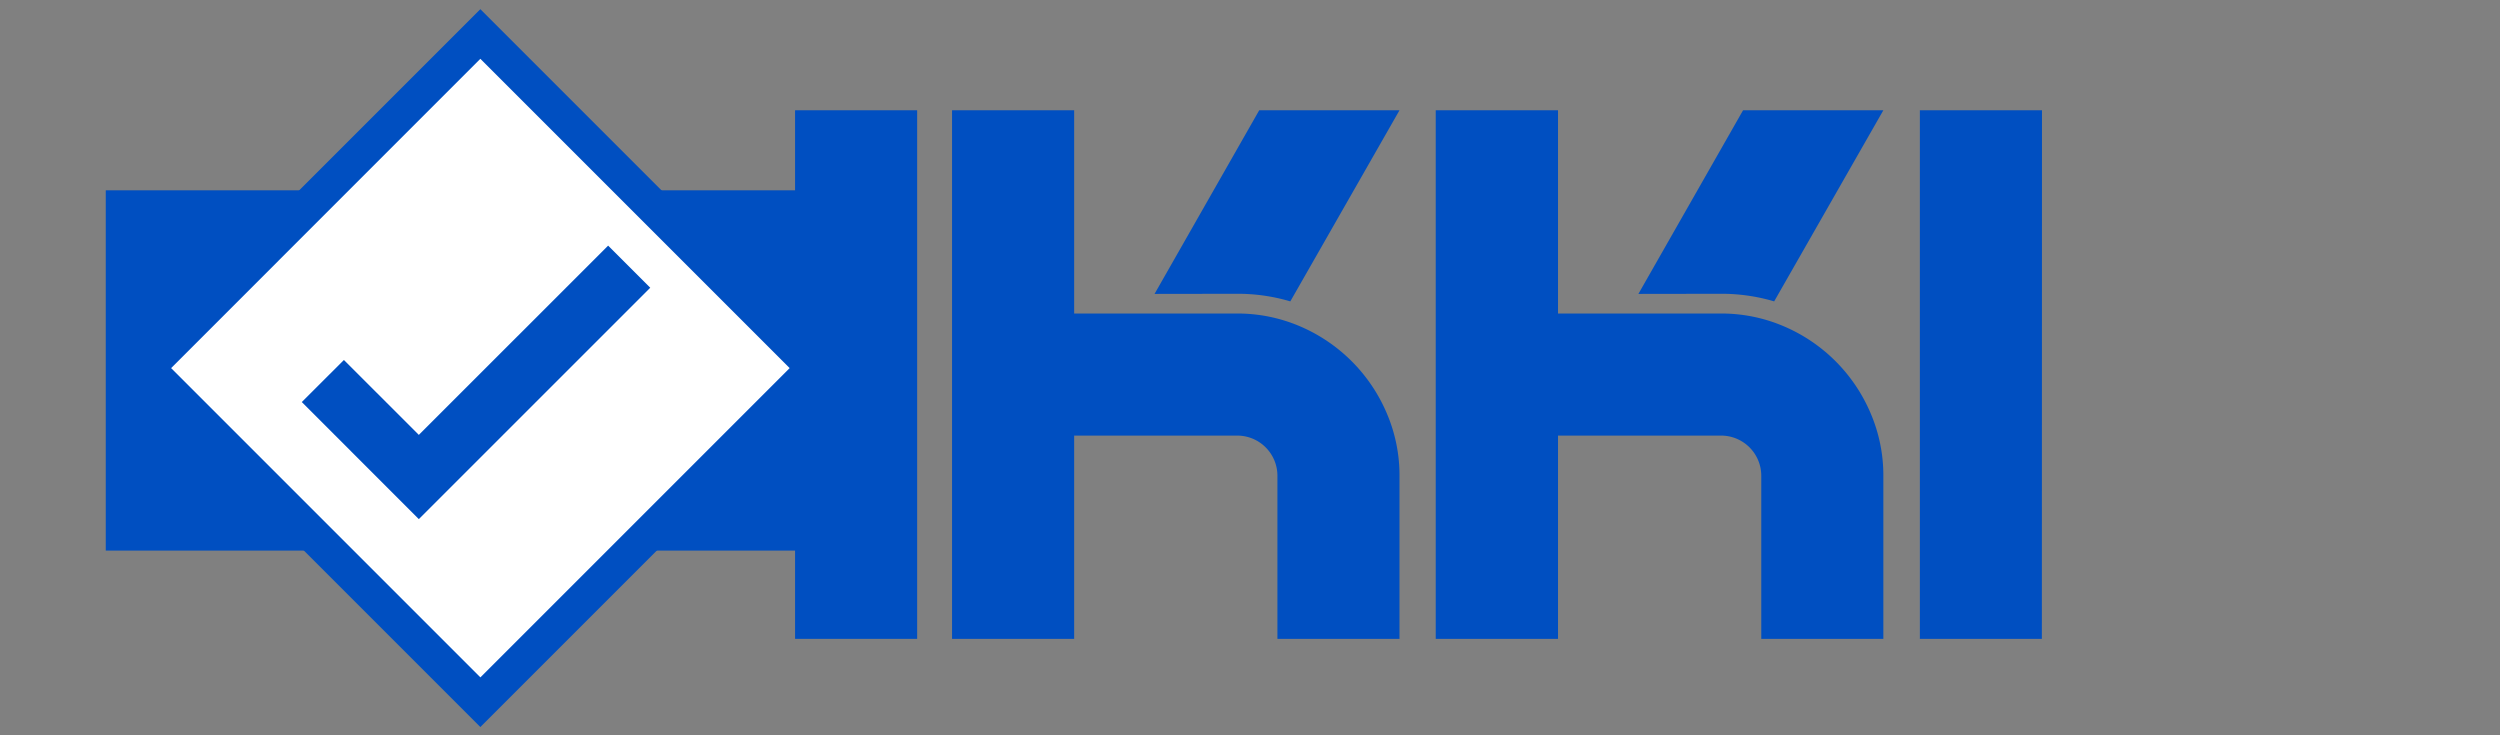
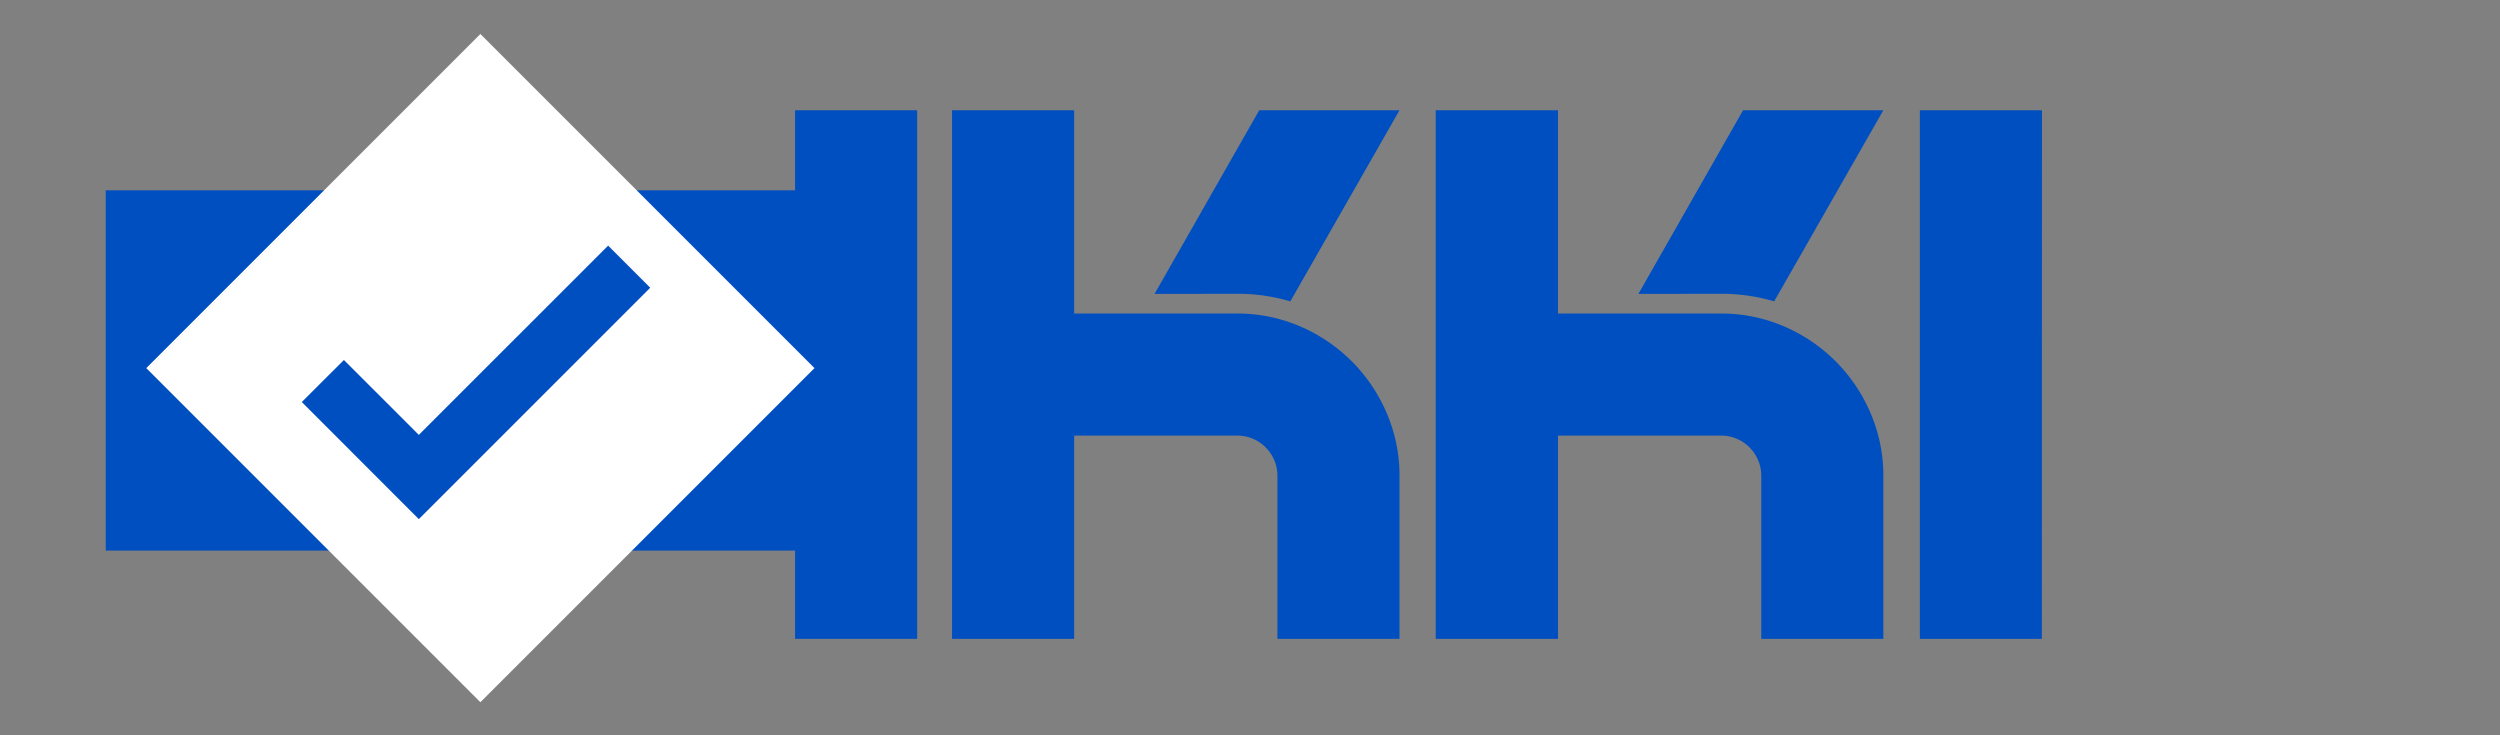
<svg xmlns="http://www.w3.org/2000/svg" viewBox="0 0 599 176.2">
  <rect x="0" y="0" width="599" height="176.2" fill="#808080" stroke="none" />
  <path d="M219.75,153.07H190.5V26.42h29.25Z" style="fill:#004fc1" />
  <path d="M257.37,26.42v48.7h38.88a38,38,0,0,1,15.27,3.08,39.39,39.39,0,0,1,20.71,20.72,37.74,37.74,0,0,1,3.09,15.26v38.89H306.07V114.18a9.63,9.63,0,0,0-9.82-9.81H257.37v48.7H228.11V26.42Zm19.26,44,25.08-44h33.61L309.16,72.21a44.36,44.36,0,0,0-12.91-1.82Z" style="fill:#004fc1" />
  <path d="M373.3,26.42v48.7h38.89a37.94,37.94,0,0,1,15.26,3.08,39.3,39.3,0,0,1,20.71,20.72,37.74,37.74,0,0,1,3.09,15.26v38.89H422V114.18a9.63,9.63,0,0,0-9.81-9.81H373.3v48.7H344V26.42Zm19.26,44,25.08-44h33.61L425.09,72.21a44.35,44.35,0,0,0-12.9-1.82Z" style="fill:#004fc1" />
  <path d="M489.23,153.07H460V26.42h29.26Z" style="fill:#004fc1" />
  <rect x="25.34" y="45.6" width="183.72" height="86.32" style="fill:#004fc1" />
  <rect x="58.49" y="31.59" width="113.21" height="113.21" transform="translate(96.08 -55.55) rotate(45)" style="fill:#fff" />
-   <path d="M115.09,174.2l-86-86,86-86,86,86ZM41,88.2l74.1,74.1L189.2,88.2,115.09,14.09Z" style="fill:#004fc1" />
  <polygon points="100.35 124.38 72.31 96.33 82.4 86.25 100.35 104.2 145.71 58.85 155.8 68.94 100.35 124.38" style="fill:#004fc1" />
</svg>